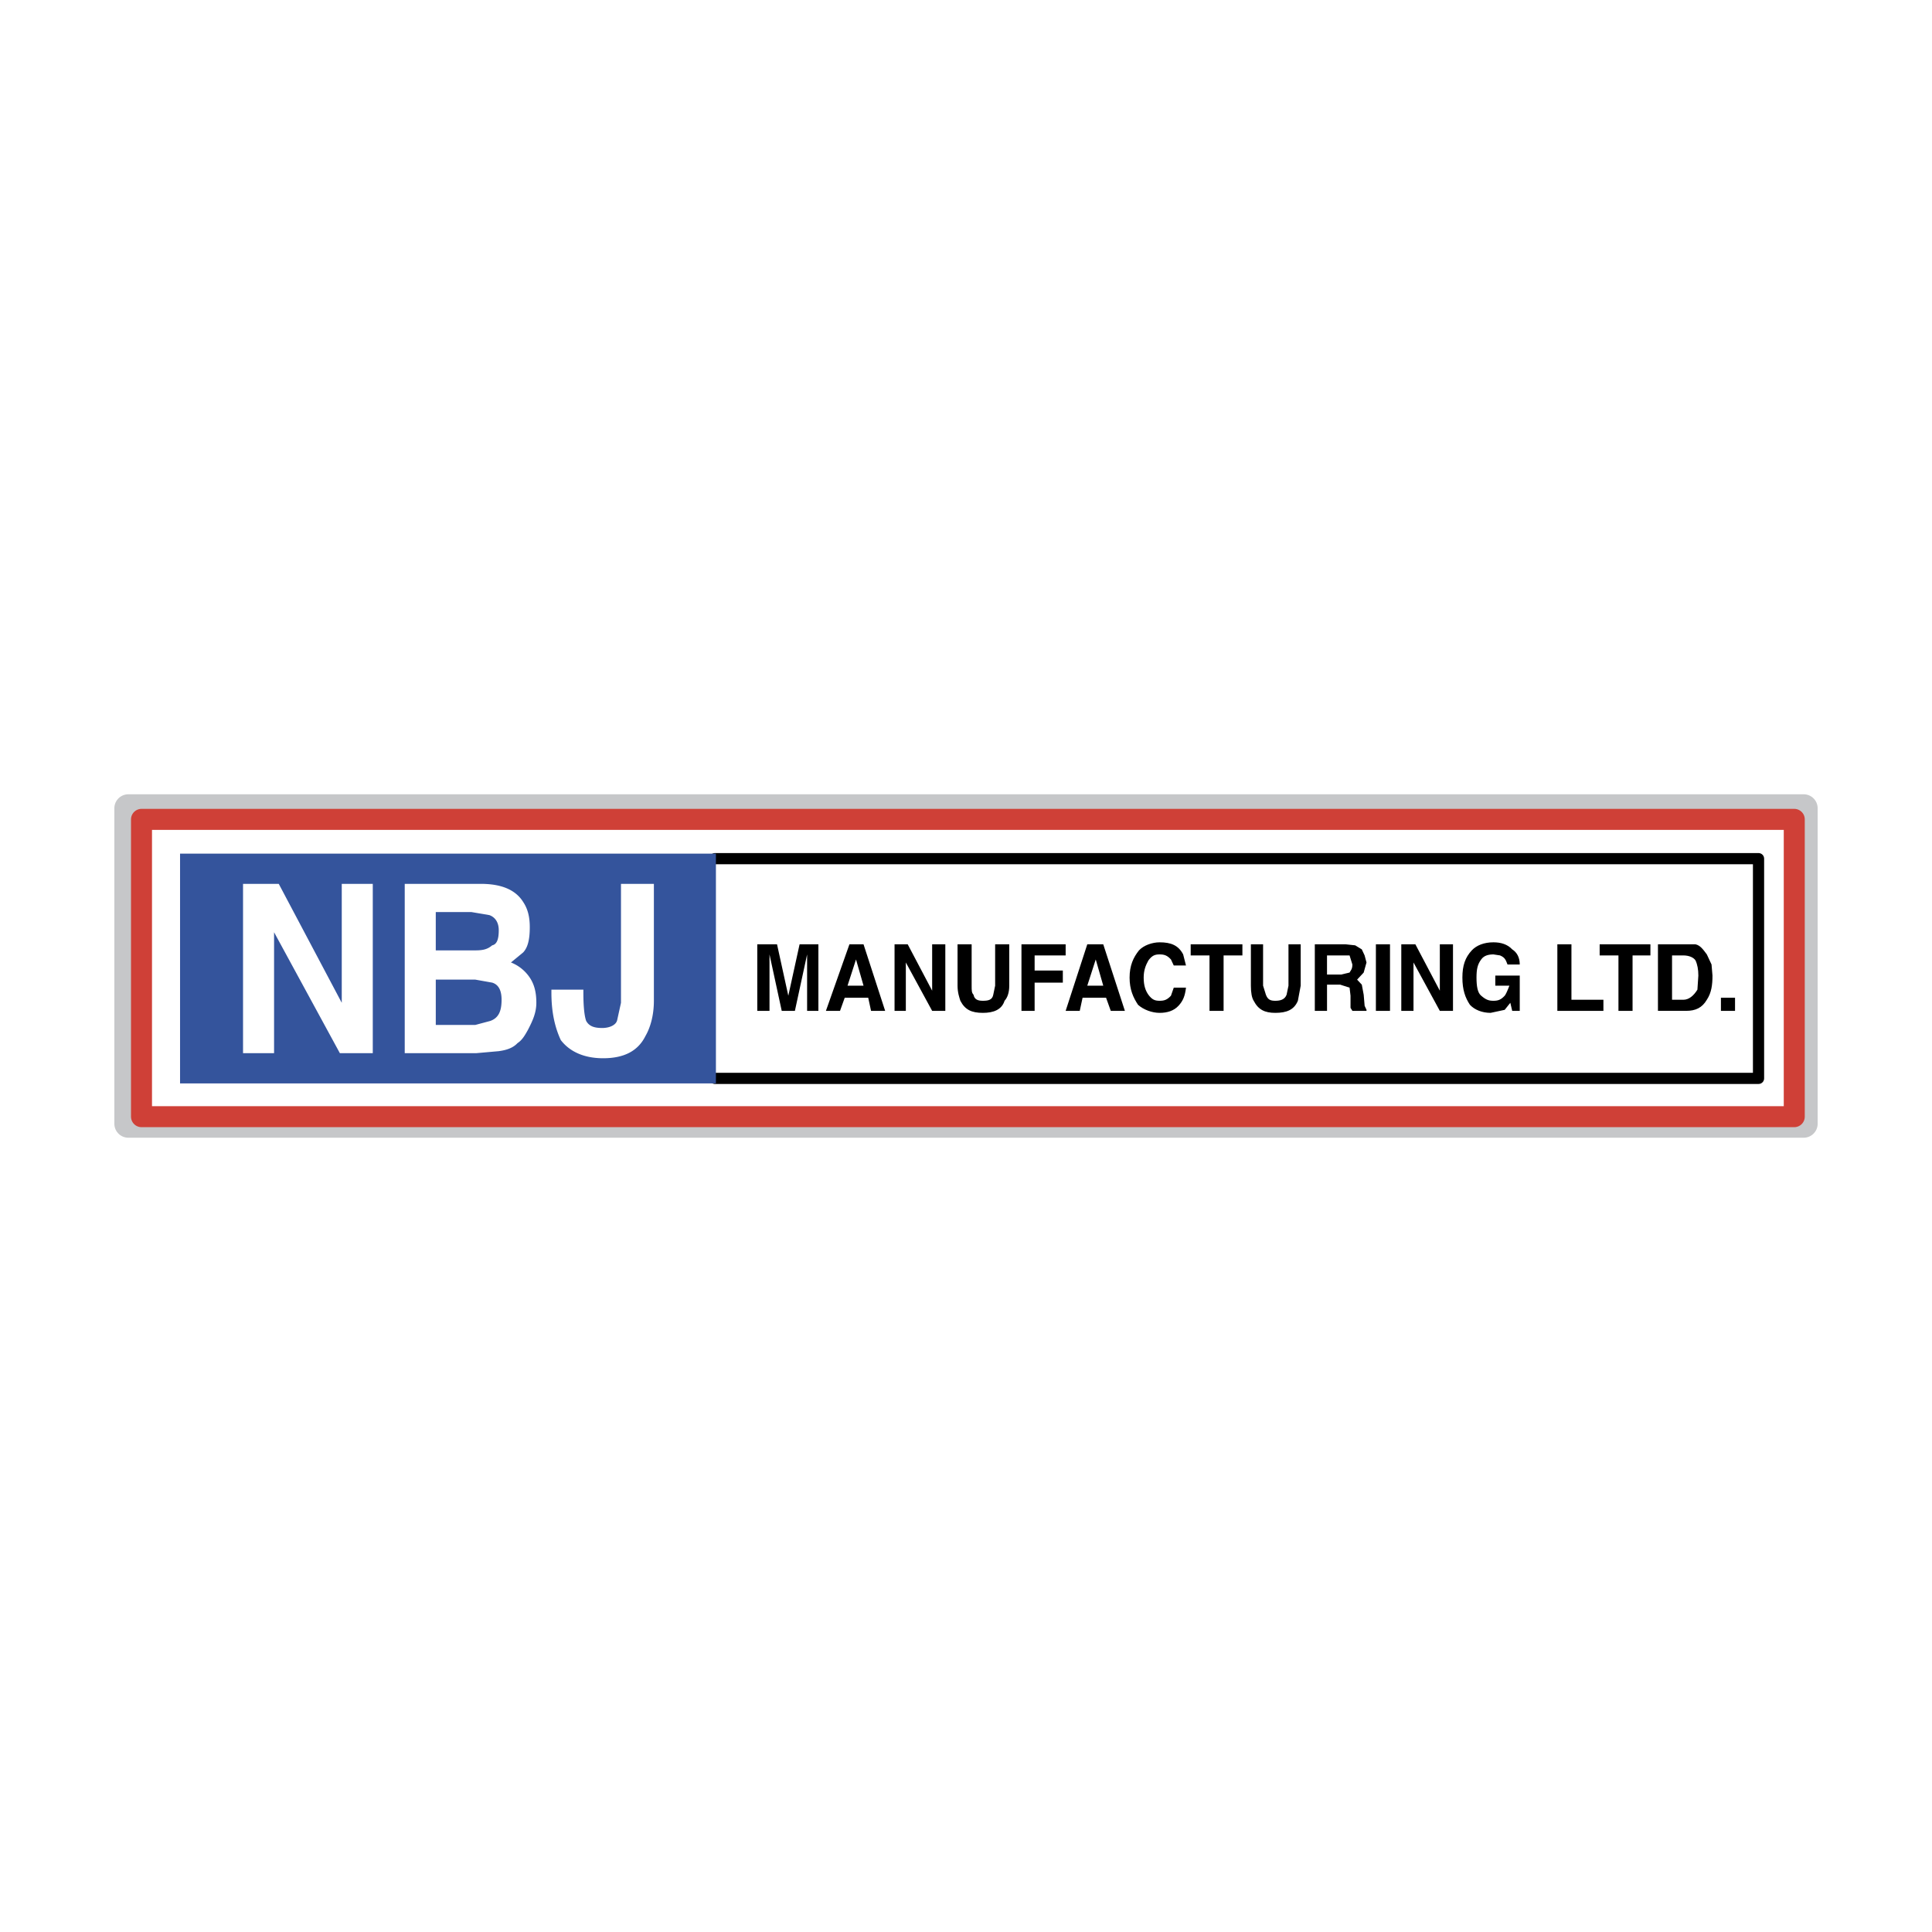
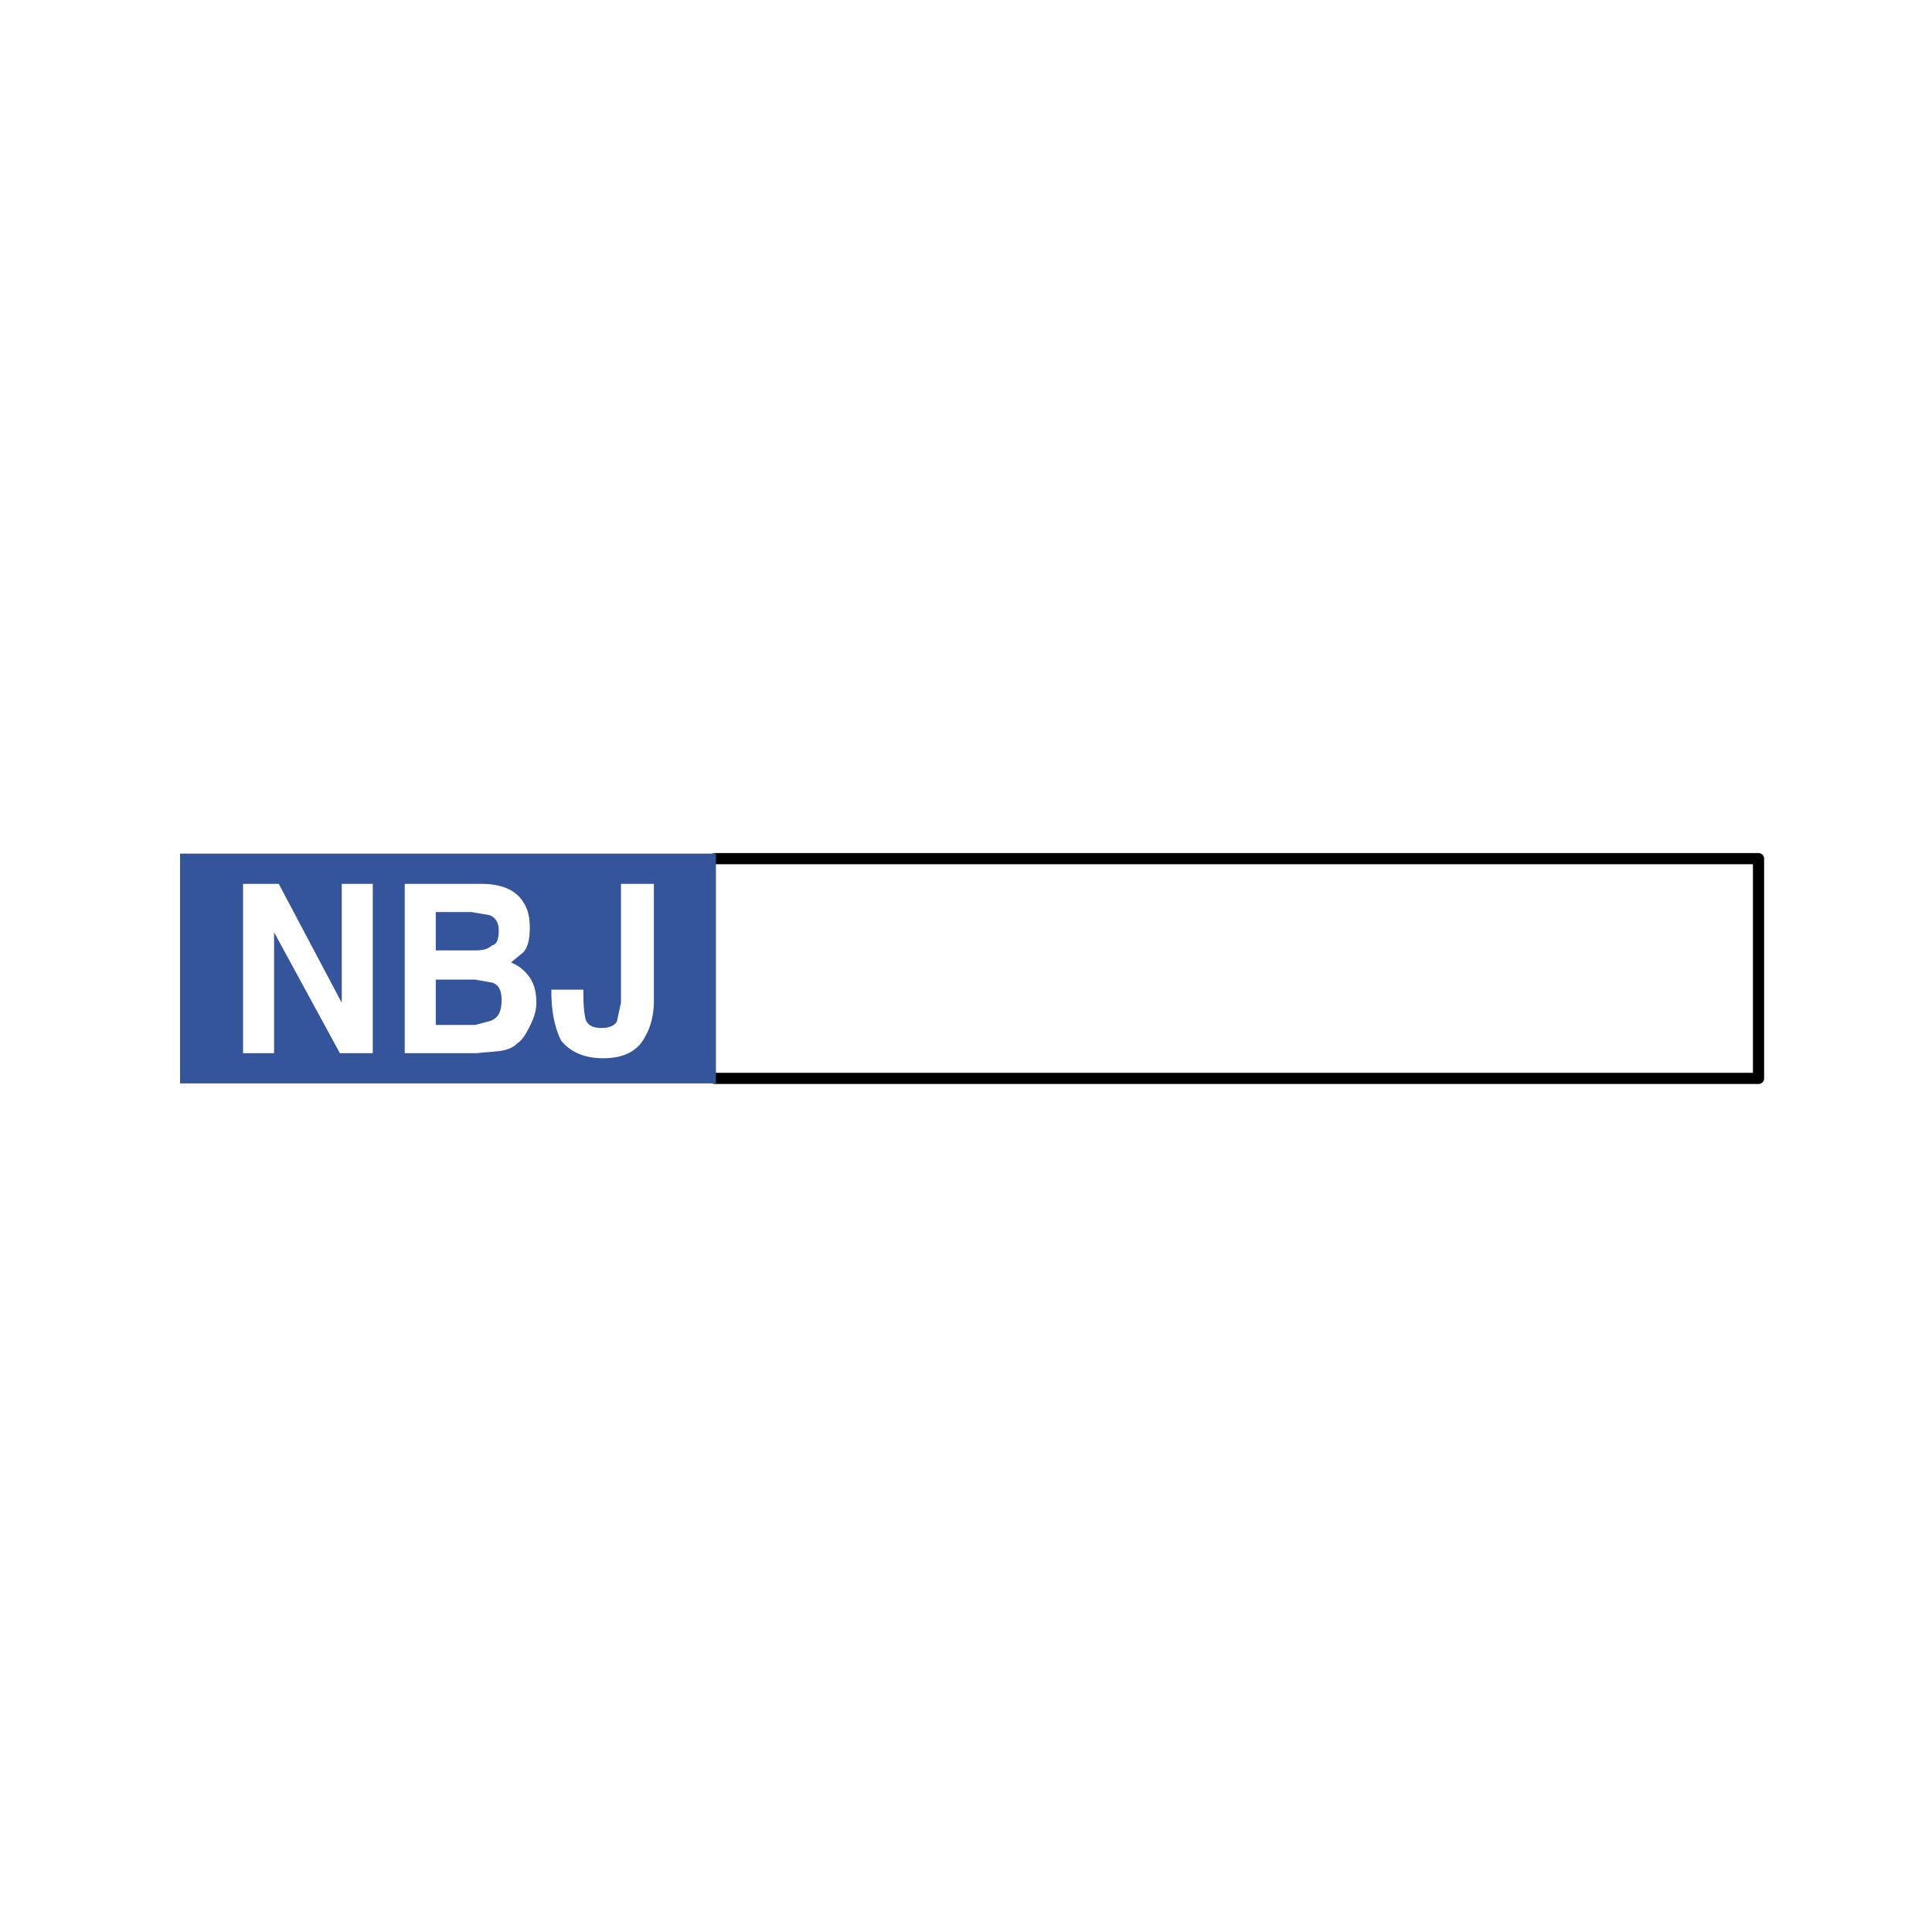
<svg xmlns="http://www.w3.org/2000/svg" width="2500" height="2500" viewBox="0 0 192.756 192.756">
  <path fill-rule="evenodd" clip-rule="evenodd" fill="#fff" d="M0 0h192.756v192.756H0V0z" />
-   <path fill-rule="evenodd" clip-rule="evenodd" fill="#fff" d="M178.826 111.311H13.93V81.949h164.896v29.362z" />
-   <path fill="none" stroke="#c6c7c9" stroke-width="2.793" stroke-linecap="round" stroke-linejoin="round" stroke-miterlimit="2.613" d="M179.951 112.115H12.805V80.641h167.146v31.474" />
  <path fill="none" stroke="#000" stroke-width="1.117" stroke-linecap="round" stroke-linejoin="round" stroke-miterlimit="2.613" d="M71.334 85.669h104.115v21.921H71.334" />
-   <path fill="none" stroke="#cf4037" stroke-width="2.095" stroke-linecap="round" stroke-linejoin="round" stroke-miterlimit="2.613" d="M179.014 111.41H14.118V81.748h164.896v29.662" />
-   <path fill-rule="evenodd" clip-rule="evenodd" d="M75.555 94.216h1.97l1.125 5.128 1.125-5.128h1.877v6.638h-1.126v-5.632l-1.219 5.632h-1.313l-1.22-5.632v5.632h-1.219v-6.638zM86.155 94.216l2.157 6.637h-1.407l-.282-1.309h-2.345l-.469 1.309h-1.407l2.345-6.637h1.408zm0 4.124l-.751-2.615-.845 2.615h1.596zM90.563 94.216l2.438 4.626v-4.626h1.313v6.638h-1.313l-2.626-4.828v4.828H89.25v-6.638h1.313zM96.941 94.216v4.124c0 .502 0 .703.188.904.094.502.469.604.938.604.562 0 .938-.102 1.031-.604l.188-.904v-4.124h1.408v4.124c0 .703-.188 1.205-.469 1.508-.281.904-1.127 1.205-2.158 1.205-1.125 0-1.782-.301-2.251-1.205-.094-.303-.281-.805-.281-1.508v-4.124h1.406zM106.32 94.216v1.106h-3.095v1.508h2.814v1.207h-2.814v2.817h-1.313v-6.638h4.408zM110.072 94.216l2.158 6.637h-1.408l-.469-1.309h-2.344l-.283 1.309h-1.406l2.158-6.637h1.594zm0 4.124l-.75-2.615-.844 2.615h1.594zM113.637 94.819c.469-.502 1.312-.804 2.062-.804 1.127 0 1.877.302 2.346 1.207l.281 1.106h-1.219l-.281-.604c-.375-.403-.656-.503-1.127-.503-.469 0-.75.1-1.125.604-.281.503-.469 1.005-.469 1.71 0 .805.188 1.307.469 1.709.375.502.656.604 1.125.604.471 0 .752-.102 1.127-.504l.281-.805h1.219c-.094.805-.281 1.309-.75 1.811-.469.504-1.125.703-1.877.703-.75 0-1.594-.301-2.156-.803-.469-.705-.844-1.51-.844-2.715 0-1.207.375-2.011.938-2.716zM123.955 94.216v1.106h-1.877v5.532h-1.406v-5.532h-1.877v-1.106h5.16zM124.799 94.216h1.219v4.124l.281.904c.188.502.469.604.938.604.471 0 .939-.102 1.127-.604l.188-.904v-4.124h1.219v4.124l-.281 1.508c-.375.904-1.125 1.205-2.252 1.205-1.031 0-1.688-.301-2.156-1.205-.188-.303-.281-.805-.281-1.508v-4.124h-.002zM133.99 95.322h-1.594v1.911h1.406l.844-.201c.094-.201.281-.301.281-.805l-.281-.905h-.656zm1.219-1.005l.658.402.281.603.188.705-.281 1.005-.656.705.469.502.188 1.006.094 1.105.188.402v.102h-1.408l-.188-.303v-1.207l-.094-.805-.938-.301h-1.312v2.615h-1.219v-6.637h3.094l.936.101zM138.68 100.854h-1.407v-6.638h1.407v6.638zM141.213 94.216l2.439 4.626v-4.626h1.313v6.638h-1.313l-2.627-4.828v4.828h-1.218v-6.638h1.406zM151.625 100.854h-.752l-.188-.805-.562.703-1.406.301c-.844 0-1.596-.301-2.062-.803-.471-.705-.752-1.51-.752-2.715 0-1.207.281-2.011.938-2.716.471-.502 1.221-.804 2.158-.804.75 0 1.406.201 1.875.704.471.301.752.805.752 1.508h-1.221c-.188-.502-.281-.703-.75-.905l-.656-.1c-.469 0-.938.1-1.219.503-.377.502-.469 1.006-.469 1.811s.092 1.508.469 1.809c.469.402.75.504 1.219.504s.75-.102 1.125-.504c.094-.1.281-.502.469-1.004h-1.406v-1.006h2.439v3.519h-.001zM155.377 94.216h1.406v5.53h3.19v1.108h-4.596v-6.638zM159.598 94.216h5.064v1.106h-1.781v5.532h-1.408v-5.532h-1.875v-1.106zM166.82 95.322v4.424h1.125c.562 0 1.031-.402 1.406-1.006l.094-1.406c0-.604-.094-1.107-.281-1.509-.188-.301-.656-.503-1.219-.503h-1.125zm2.344-1.106c.469.101.75.502 1.127 1.005l.469 1.005.094 1.107c0 .904-.094 1.709-.562 2.412-.471.805-1.127 1.107-2.064 1.107h-2.814v-6.637h3.75v.001zM171.697 99.545h1.407v1.309h-1.407v-1.309z" />
  <path d="M17.964 85.167h53.464v22.927H17.964V85.167zm25.513 12.569h3.94l1.688.301c.657.201.938.805.938 1.709 0 1.107-.281 1.811-1.125 2.113l-1.5.4h-3.94v-4.523h-.001zm3.94-2.917h-3.94v-3.821h3.564l1.782.302c.563.202.938.705.938 1.508 0 .905-.188 1.408-.657 1.509-.469.402-.937.502-1.687.502zm-19.605-6.636h-3.564v16.893h3.096V93.009l6.565 12.067h3.283V88.183h-3.095v11.866l-6.285-11.866zm27.202 10.86c0 2.01.375 3.52.938 4.727.845 1.105 2.251 1.811 4.221 1.811 2.063 0 3.471-.705 4.221-2.213.469-.805.844-2.012.844-3.52V88.183h-3.283v11.866l-.375 1.709c-.094.502-.75.805-1.501.805-.844 0-1.313-.201-1.595-.703-.187-.504-.281-1.51-.281-2.816v-.304h-3.189v.303zm-2.158-6.537c0-1.005-.188-1.81-.657-2.513-.75-1.207-2.157-1.81-4.221-1.81H40.38v16.893h7.128l2.251-.201c.75-.102 1.407-.303 1.875-.805.469-.301.75-.805 1.032-1.307.469-.904.845-1.711.845-2.715 0-1.006-.188-1.811-.657-2.514a4.029 4.029 0 0 0-1.876-1.509L52.2 95.02c.468-.502.656-1.307.656-2.514z" fill-rule="evenodd" clip-rule="evenodd" fill="#34549c" />
</svg>